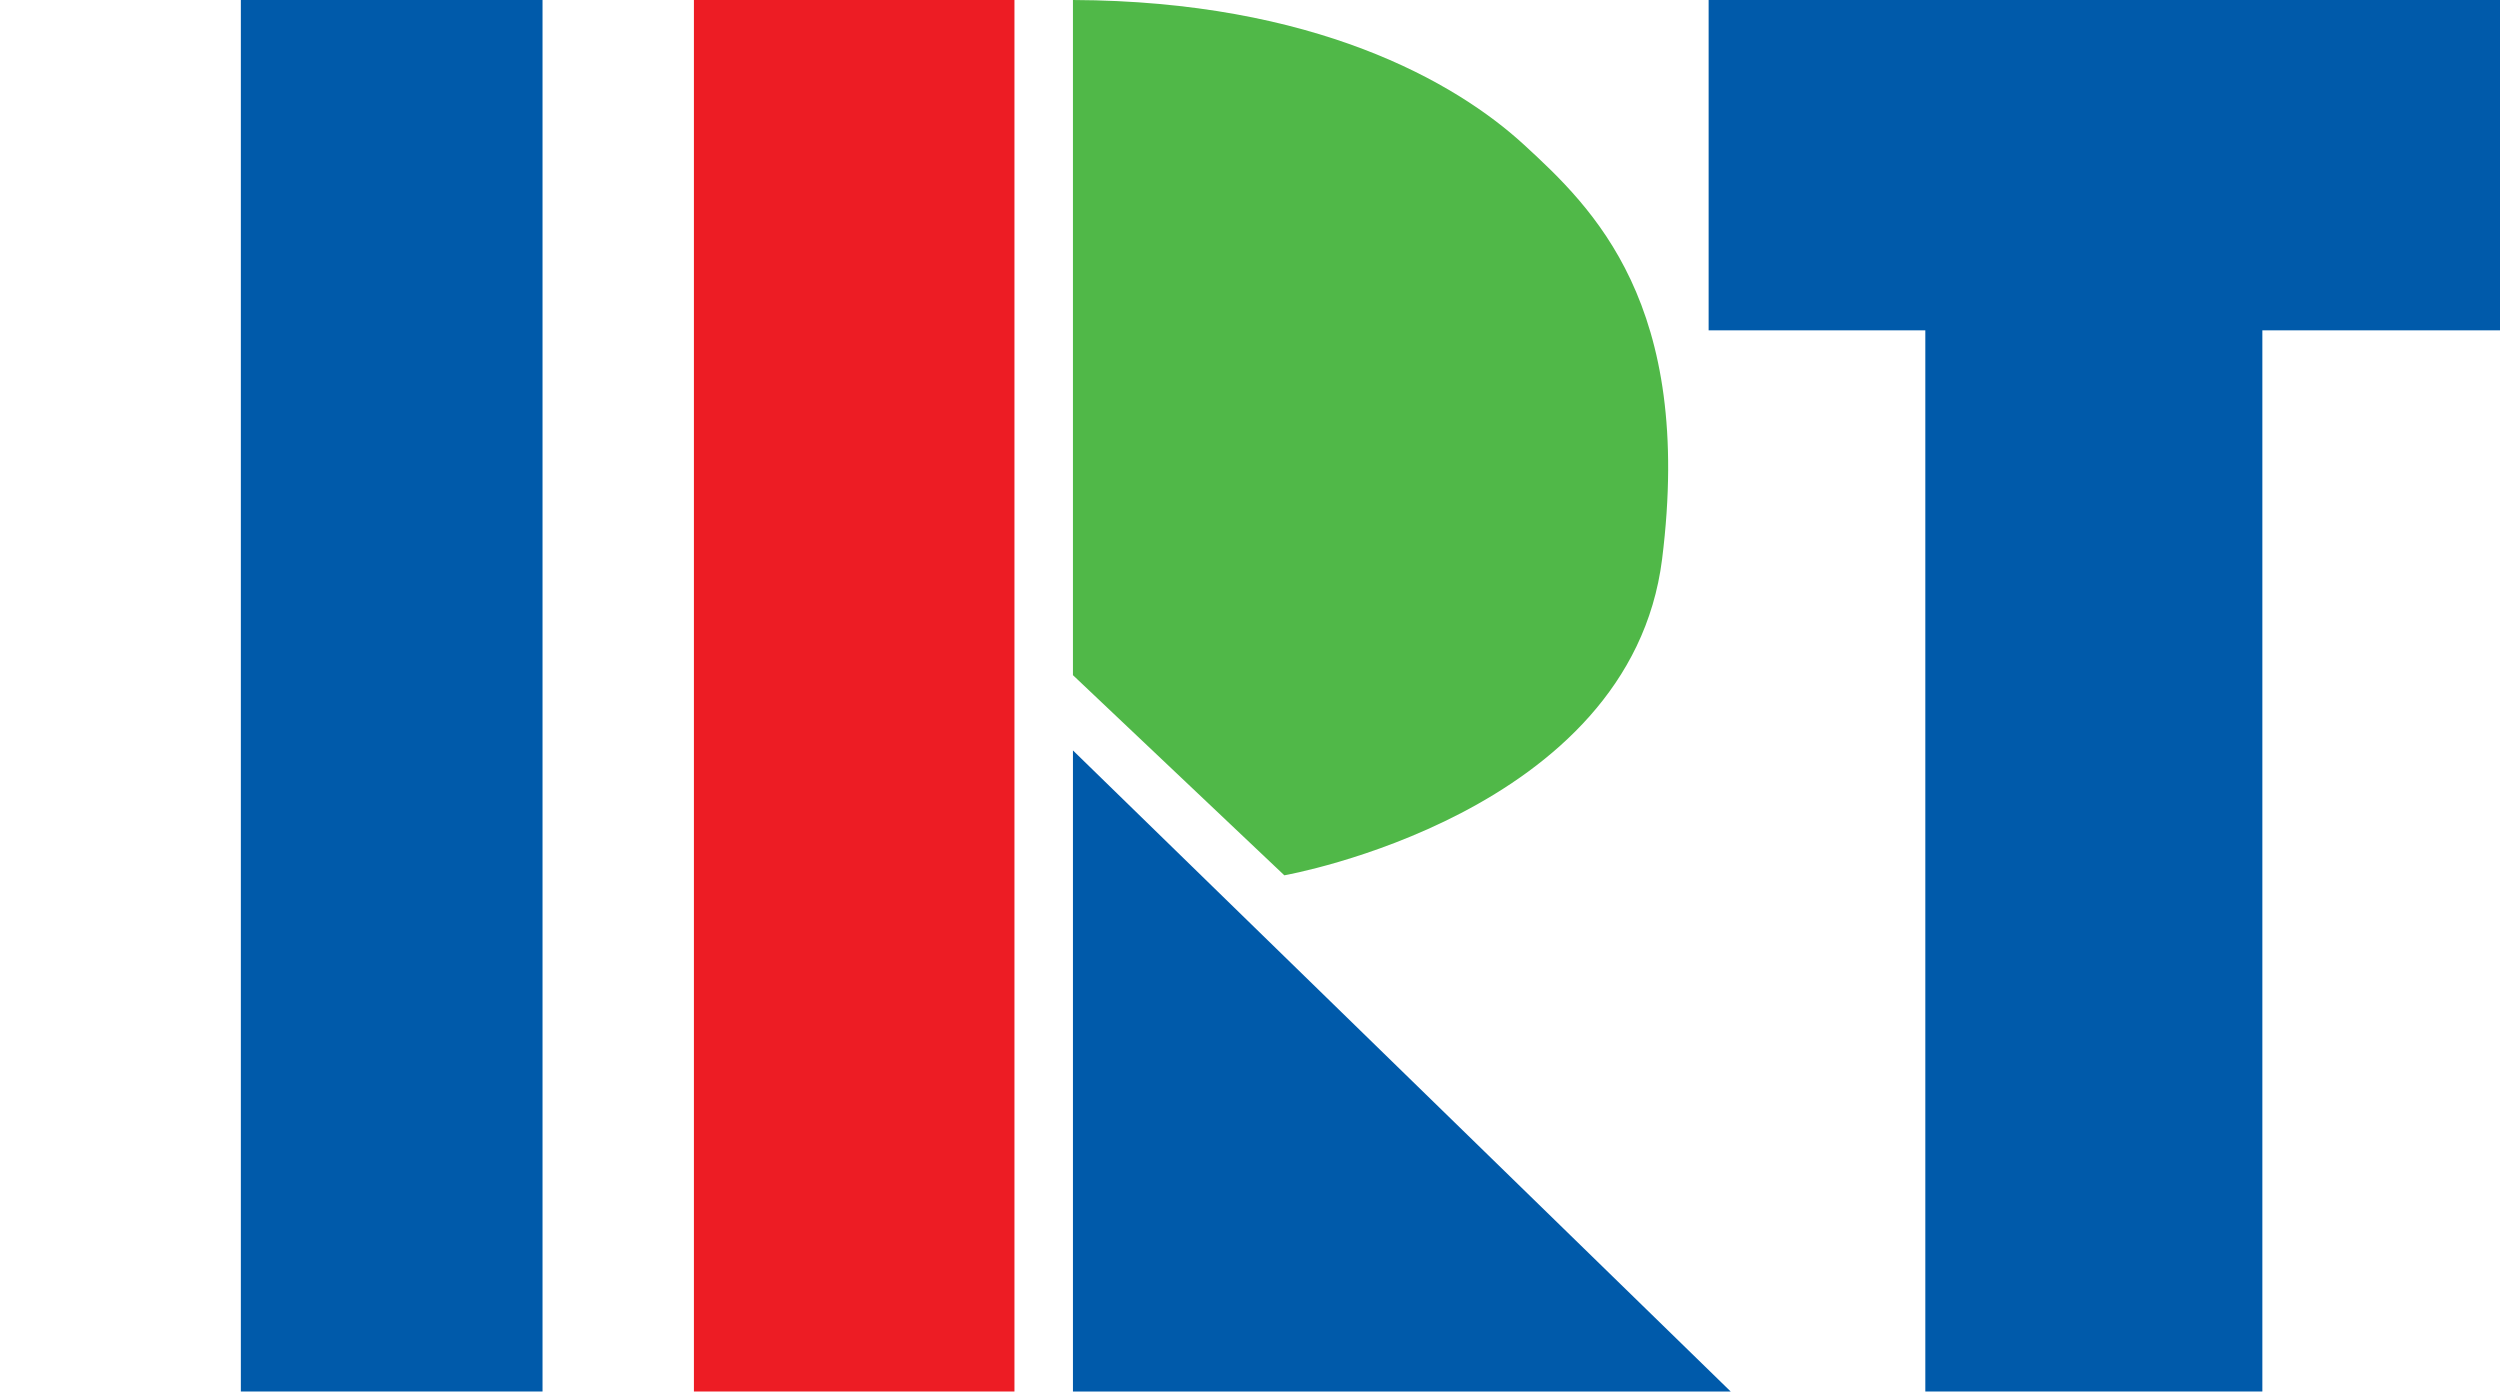
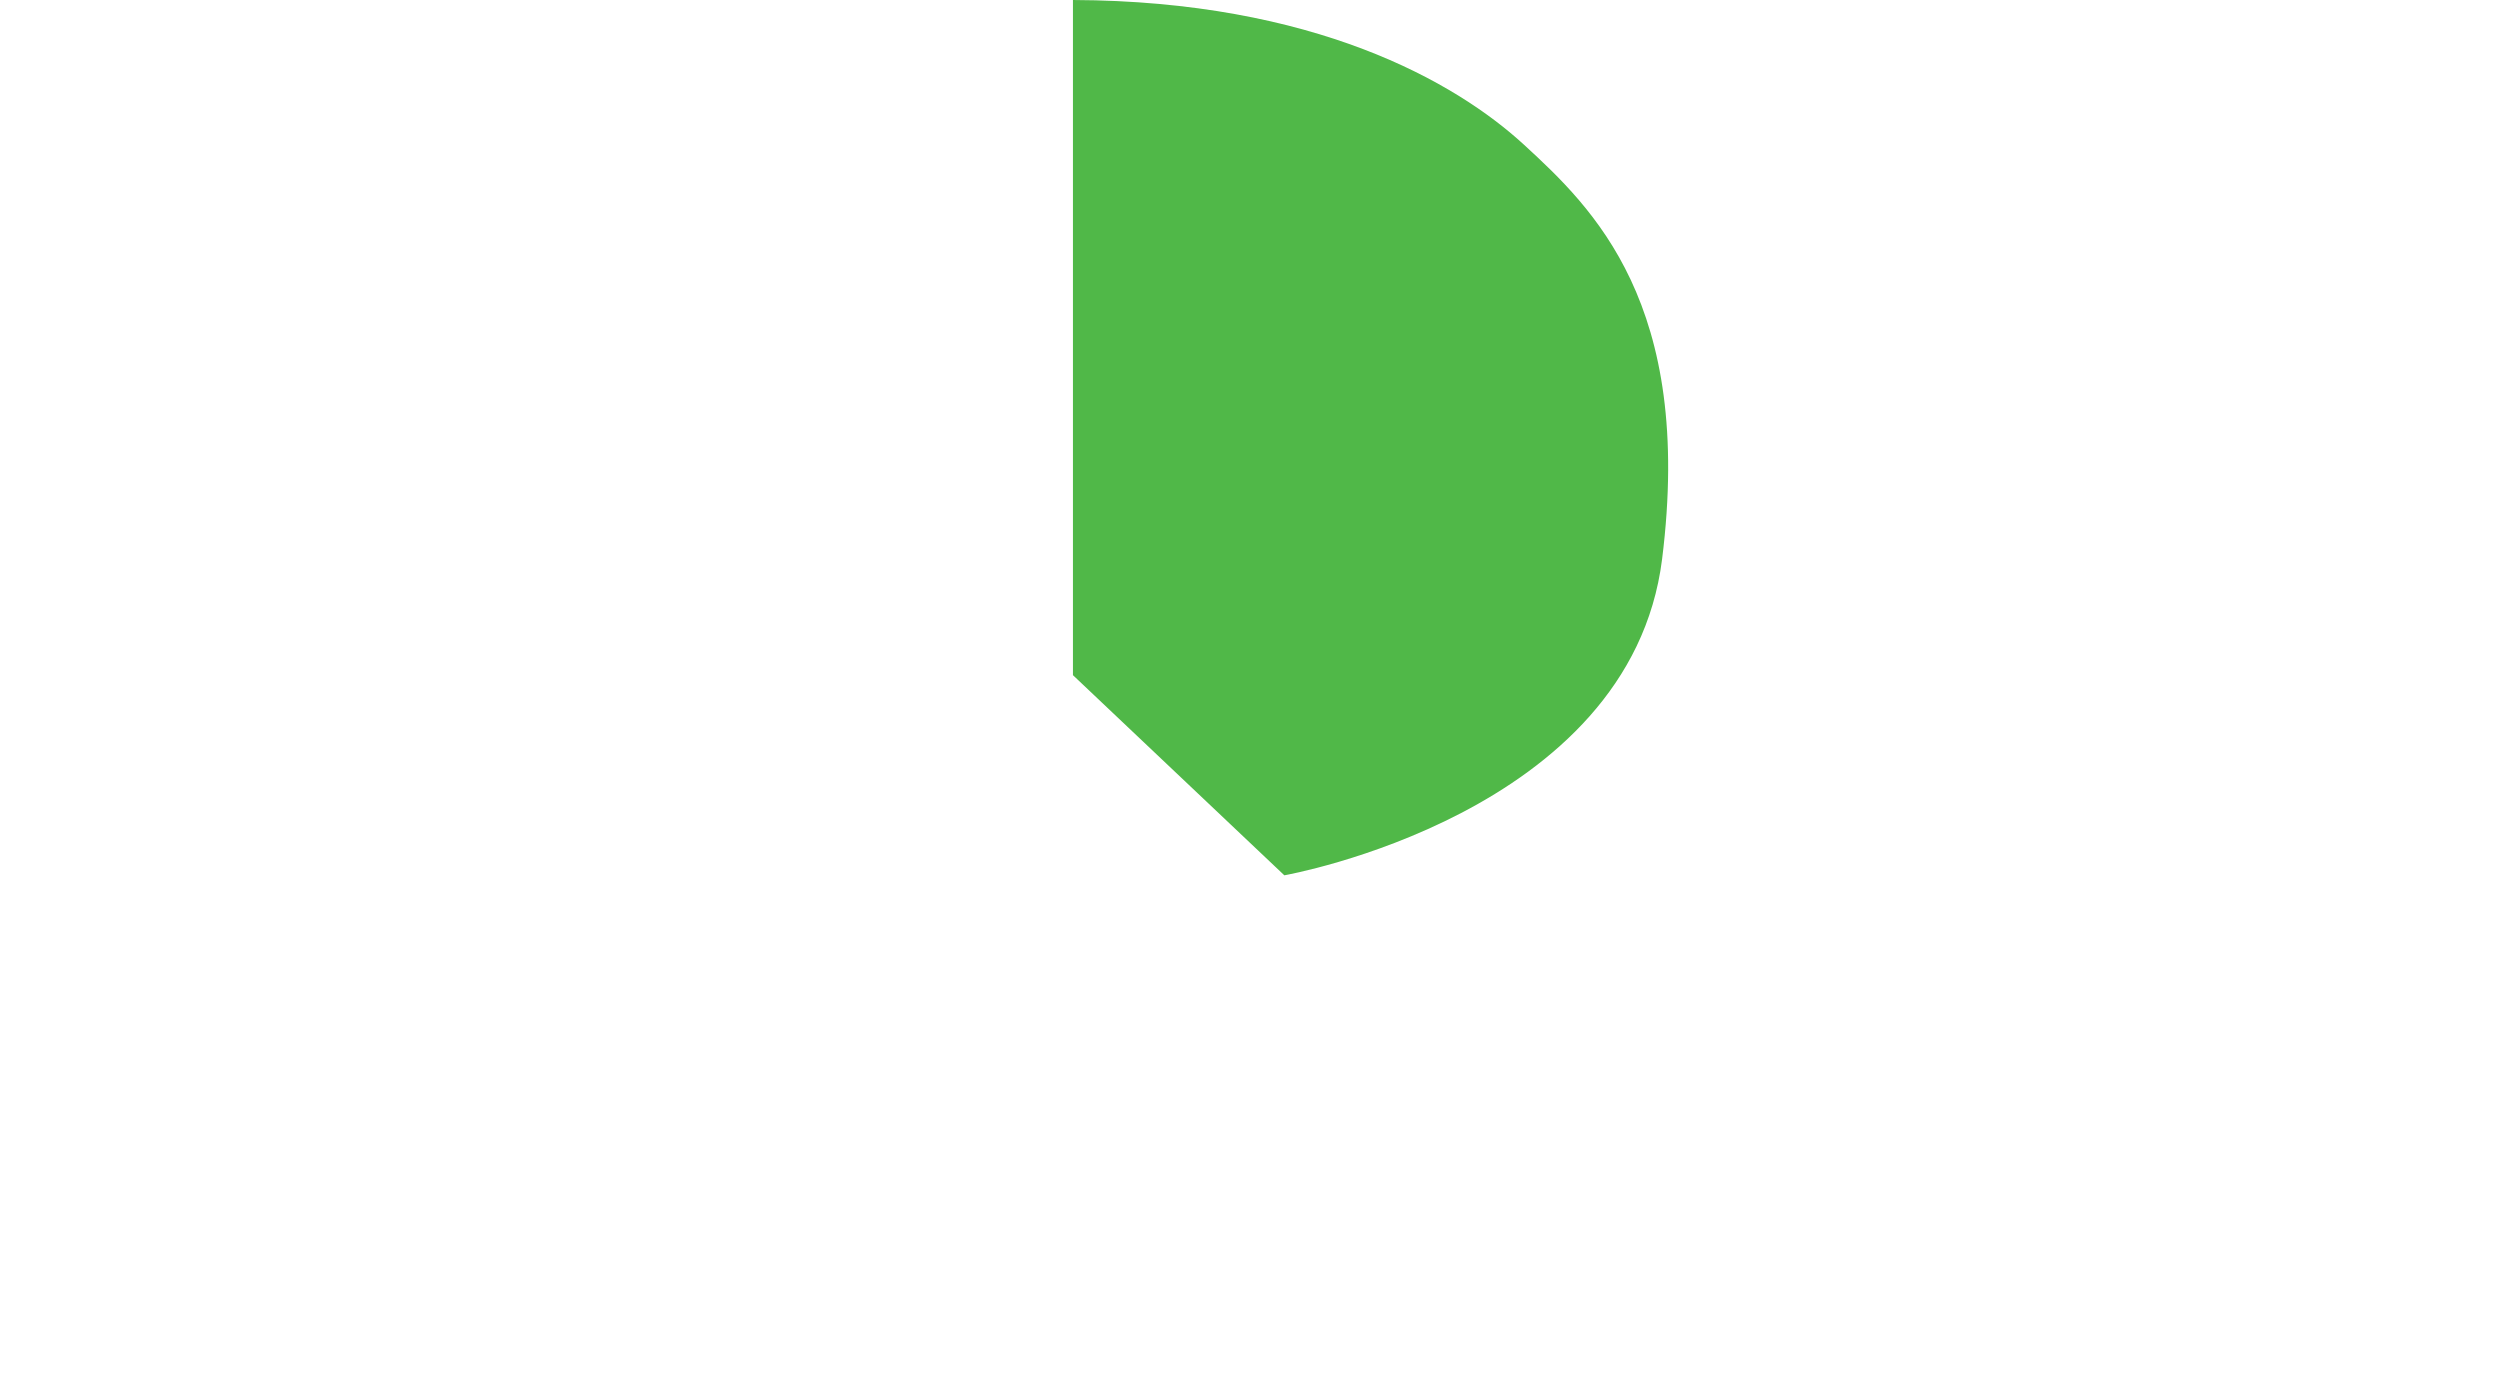
<svg xmlns="http://www.w3.org/2000/svg" width="803.012" height="448.12" viewBox="-389.795 -215.965 803.012 448.12" id="svg5975" xml:space="preserve">
  <defs id="defs11" />
-   <path d="M -312.435,230.993 L -215.532,230.993 L -215.532,-215.965 L -312.435,-215.965 L -312.435,230.993 z" id="path3034" style="fill:#005aaa" />
-   <path d="M -166.905,230.993 L -63.947,230.993 L -63.947,-215.965 L -166.905,-215.965 L -166.905,230.993 z" id="path3036" style="fill:#ed1c24" />
-   <path d="M -45.16,25.077 L 166.108,230.993 L -45.16,230.993 L -45.16,25.077" id="path3040" style="fill:#005aaa" />
  <path d="M -45.16,-215.965 L -45.16,0.898 L 22.739,65.189 C 22.739,65.189 133.779,45.673 144.078,-36.363 C 154.349,-118.332 121.751,-149.228 99.722,-169.473 C 77.719,-189.705 32.254,-215.654 -45.16,-215.965" id="path3044" style="fill:#50b848" />
-   <path d="M 159.025,-215.965 L 159.025,-109.858 L 228.628,-109.858 L 228.628,230.993 L 336.884,230.993 L 336.884,-109.858 L 413.217,-109.858 L 413.217,-215.965 L 159.025,-215.965" id="path3056" style="fill:#005aaa" />
  <rect width="803.012" height="448.12" x="-389.795" y="-215.965" id="rect8" style="fill:none" />
</svg>